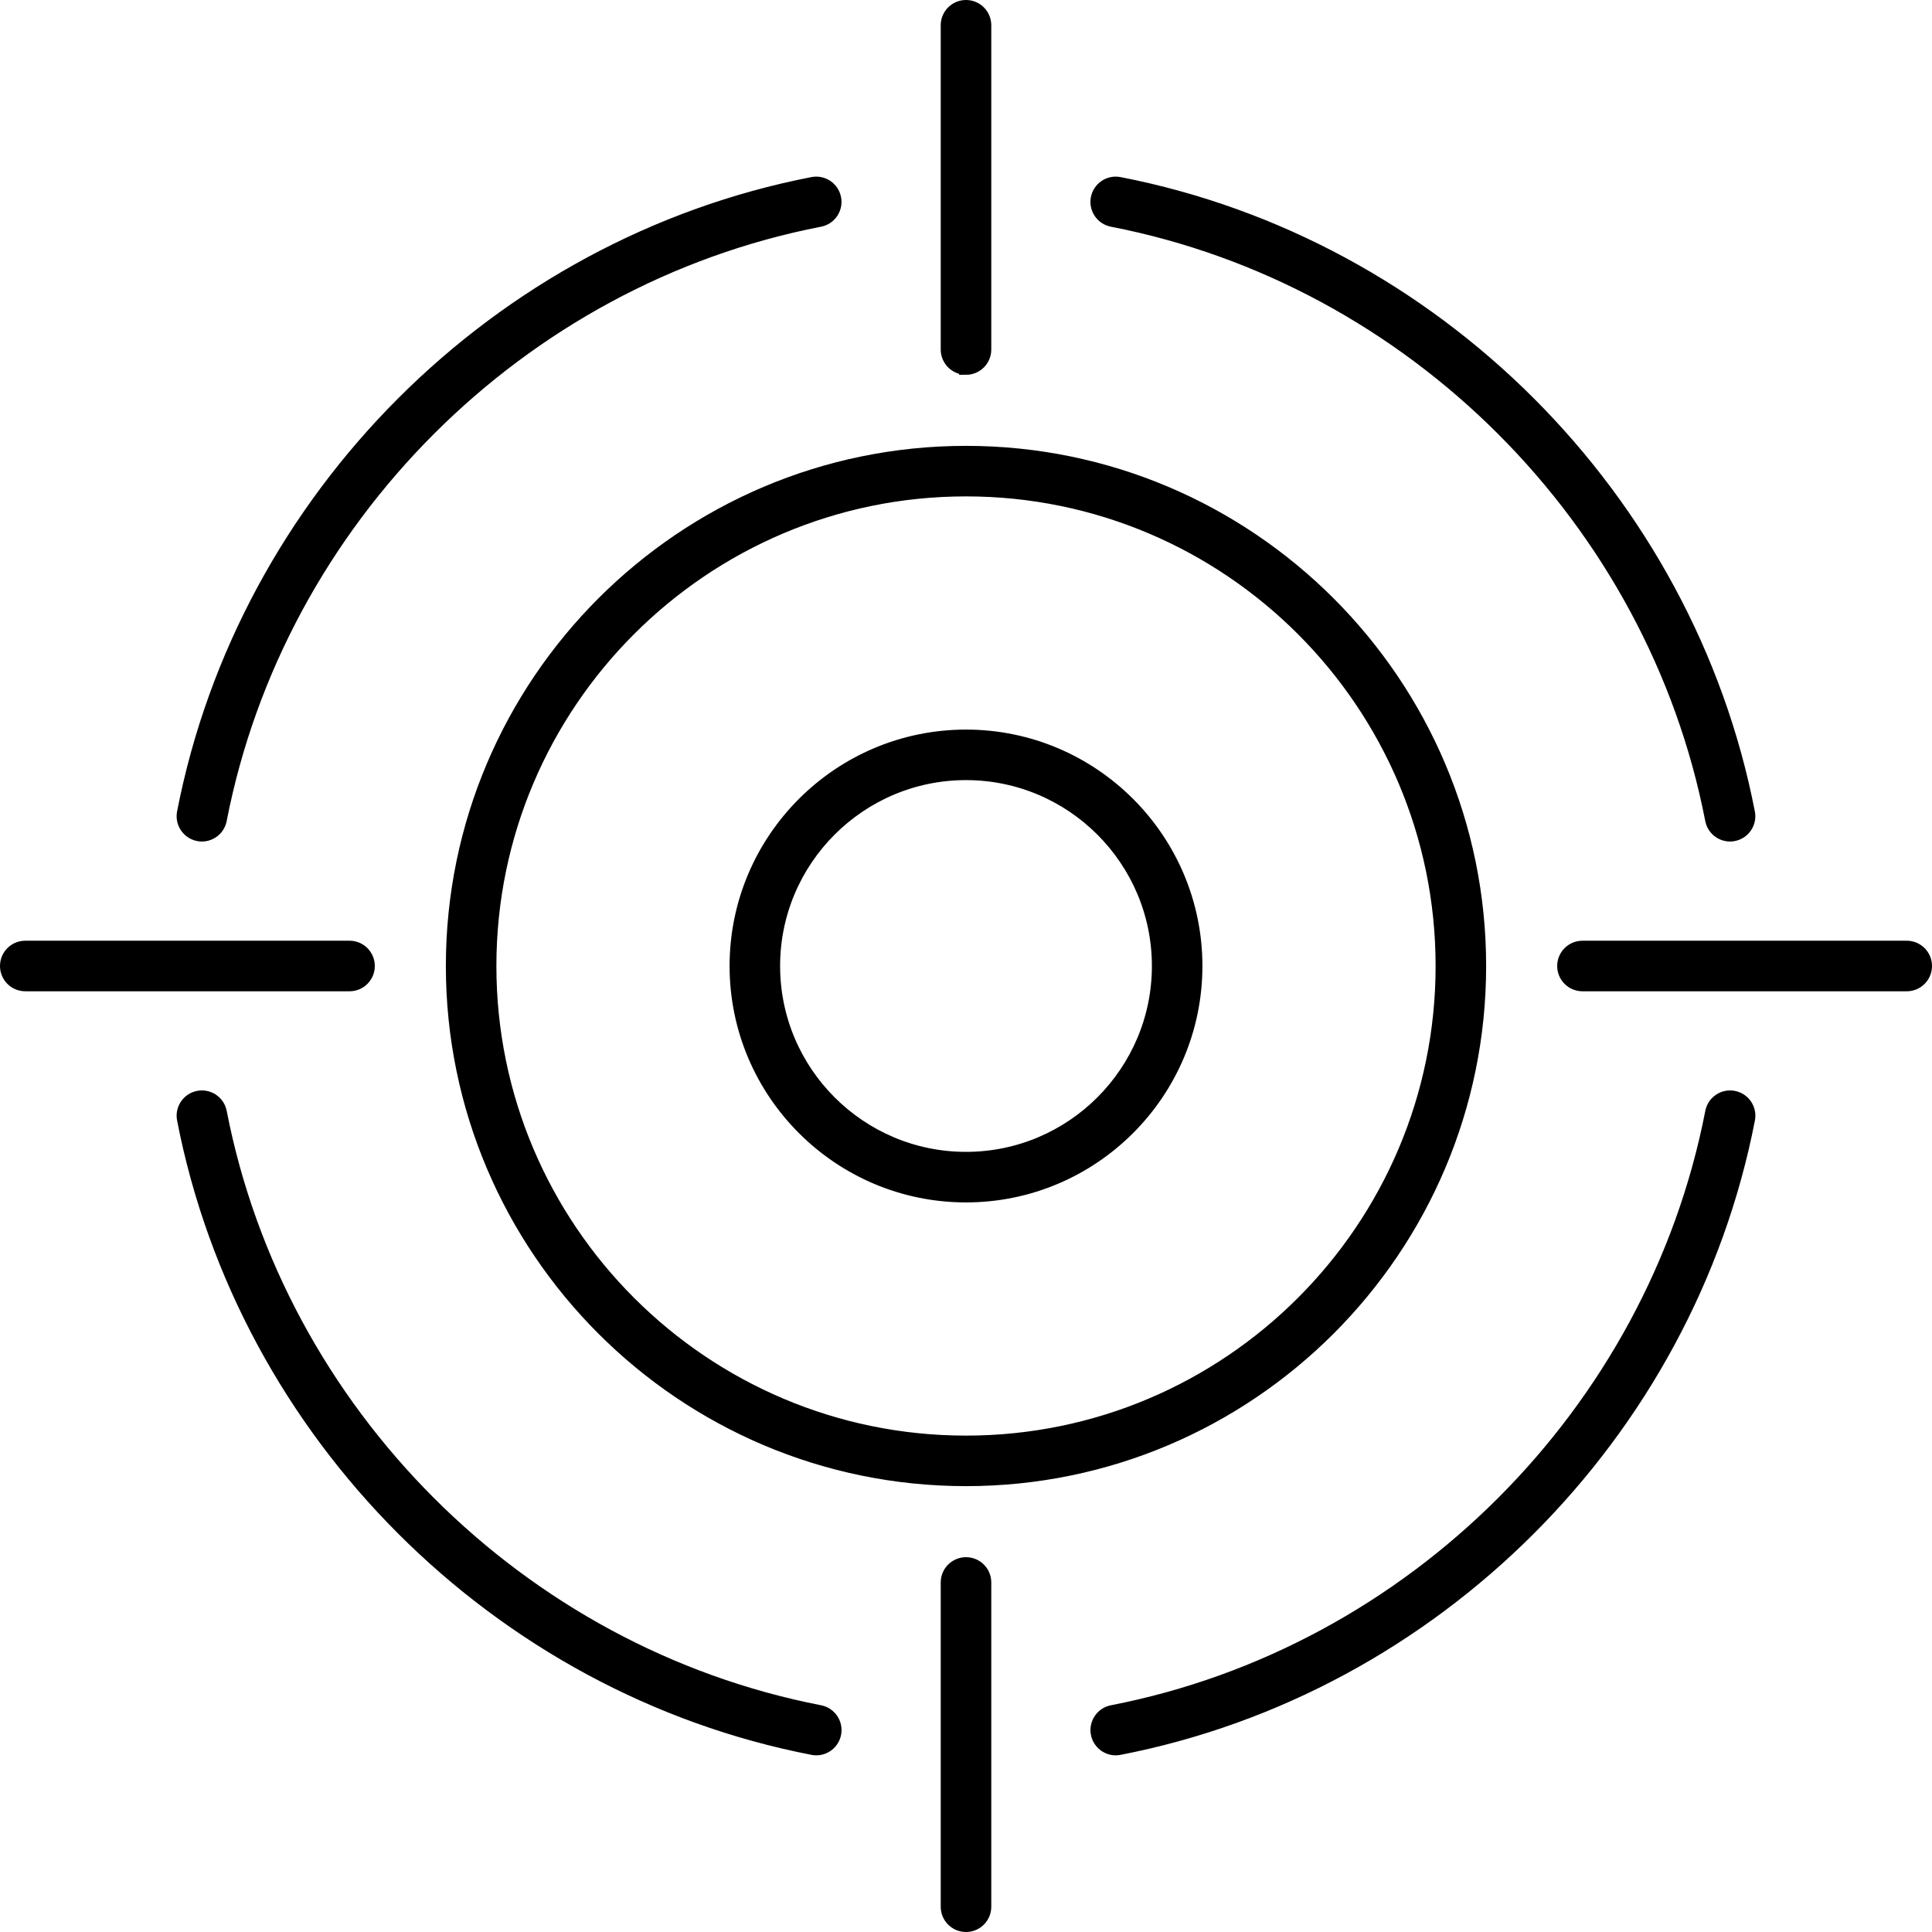
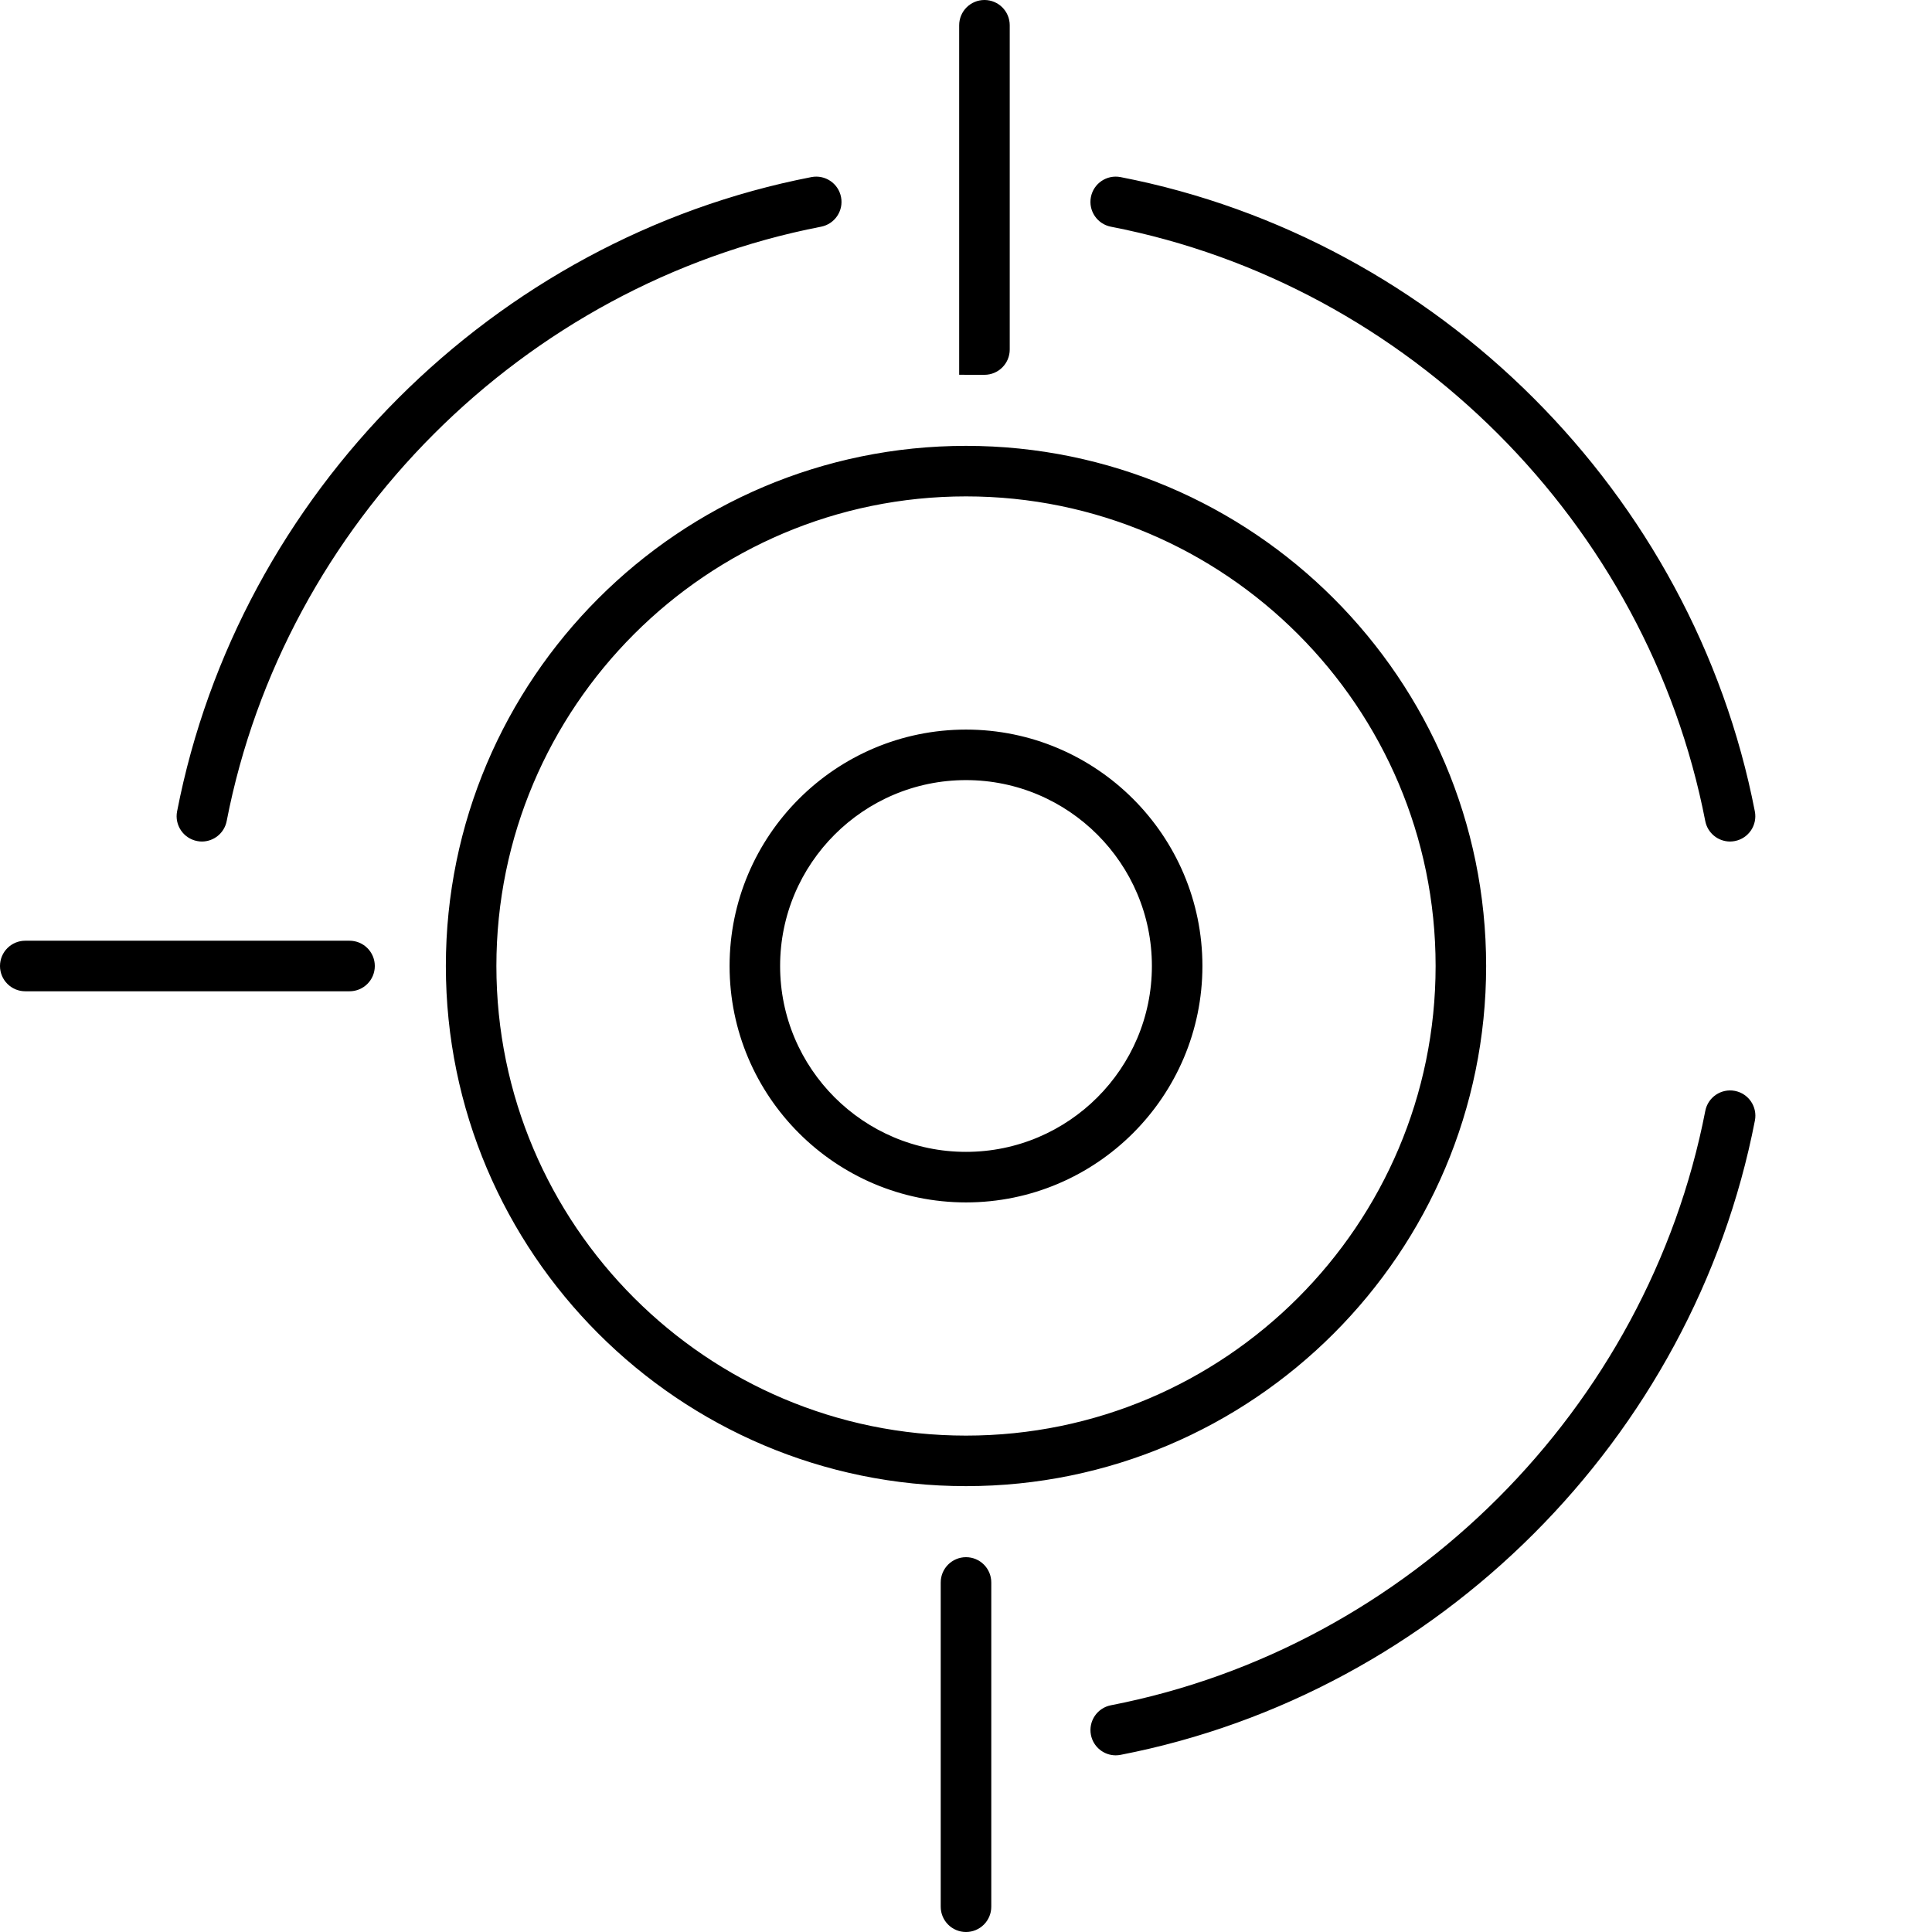
<svg xmlns="http://www.w3.org/2000/svg" id="Strategy_Icon" data-name="Strategy Icon" viewBox="0 0 707.78 707.78">
  <defs>
    <style>
      .cls-1 {
        stroke: #000;
        stroke-miterlimit: 10;
        stroke-width: 5px;
      }
    </style>
  </defs>
  <path class="cls-1" d="M73.98,305.79c-.43,0-.86-.04-1.3-.13-3.66-.71-6.06-4.26-5.35-7.92,22.41-115.4,115.01-208,230.41-230.41,3.67-.7,7.21,1.68,7.92,5.35.71,3.66-1.68,7.21-5.35,7.92-110.05,21.37-198.35,109.67-219.72,219.72-.63,3.23-3.46,5.47-6.63,5.47Z" />
  <path class="cls-1" d="M408.74,640.56c-3.17,0-6-2.24-6.63-5.47-.71-3.66,1.68-7.21,5.35-7.92,110.05-21.37,198.35-109.67,219.72-219.72.71-3.66,4.25-6.06,7.92-5.35,3.66.71,6.06,4.26,5.35,7.92-22.41,115.41-115.01,208-230.41,230.41-.44.08-.87.13-1.3.13Z" />
-   <path class="cls-1" d="M299.04,640.56c-.43,0-.86-.04-1.3-.13-115.4-22.41-208-115-230.41-230.41-.71-3.66,1.68-7.21,5.35-7.92,3.66-.71,7.21,1.68,7.92,5.35,21.37,110.05,109.67,198.35,219.72,219.72,3.66.71,6.06,4.26,5.35,7.92-.63,3.23-3.46,5.47-6.63,5.47Z" />
  <path class="cls-1" d="M633.8,305.79c-3.17,0-6-2.24-6.63-5.47-21.37-110.05-109.67-198.35-219.72-219.72-3.66-.71-6.06-4.26-5.35-7.92.71-3.66,4.24-6.05,7.92-5.35,115.4,22.41,208,115,230.41,230.41.71,3.66-1.68,7.21-5.35,7.92-.44.08-.87.13-1.3.13Z" />
  <path class="cls-1" d="M353.89,541.94c-103.69,0-188.05-84.36-188.05-188.05s84.36-188.05,188.05-188.05,188.05,84.36,188.05,188.05-84.36,188.05-188.05,188.05ZM353.89,179.35c-96.24,0-174.54,78.3-174.54,174.54s78.3,174.54,174.54,174.54,174.54-78.3,174.54-174.54-78.3-174.54-174.54-174.54Z" />
  <path class="cls-1" d="M353.89,438c-46.38,0-84.11-37.73-84.11-84.11s37.73-84.11,84.11-84.11,84.11,37.73,84.11,84.11-37.73,84.11-84.11,84.11ZM353.89,283.29c-38.93,0-70.6,31.67-70.6,70.6s31.67,70.59,70.6,70.59,70.6-31.67,70.6-70.59-31.67-70.6-70.6-70.6Z" />
-   <path class="cls-1" d="M353.89,134.8c-3.73,0-6.76-3.02-6.76-6.76V9.26c0-3.73,3.02-6.76,6.76-6.76s6.76,3.02,6.76,6.76v118.79c0,3.73-3.02,6.76-6.76,6.76Z" />
+   <path class="cls-1" d="M353.89,134.8V9.26c0-3.73,3.02-6.76,6.76-6.76s6.76,3.02,6.76,6.76v118.79c0,3.73-3.02,6.76-6.76,6.76Z" />
  <path class="cls-1" d="M353.89,705.28c-3.73,0-6.76-3.02-6.76-6.76v-118.79c0-3.73,3.02-6.76,6.76-6.76s6.76,3.02,6.76,6.76v118.79c0,3.73-3.02,6.76-6.76,6.76Z" />
  <path class="cls-1" d="M128.05,360.65H9.26c-3.73,0-6.76-3.02-6.76-6.76s3.02-6.76,6.76-6.76h118.79c3.73,0,6.76,3.02,6.76,6.76s-3.02,6.76-6.76,6.76Z" />
-   <path class="cls-1" d="M698.52,360.65h-118.79c-3.73,0-6.76-3.02-6.76-6.76s3.02-6.76,6.76-6.76h118.79c3.73,0,6.76,3.02,6.76,6.76s-3.02,6.76-6.76,6.76Z" />
</svg>